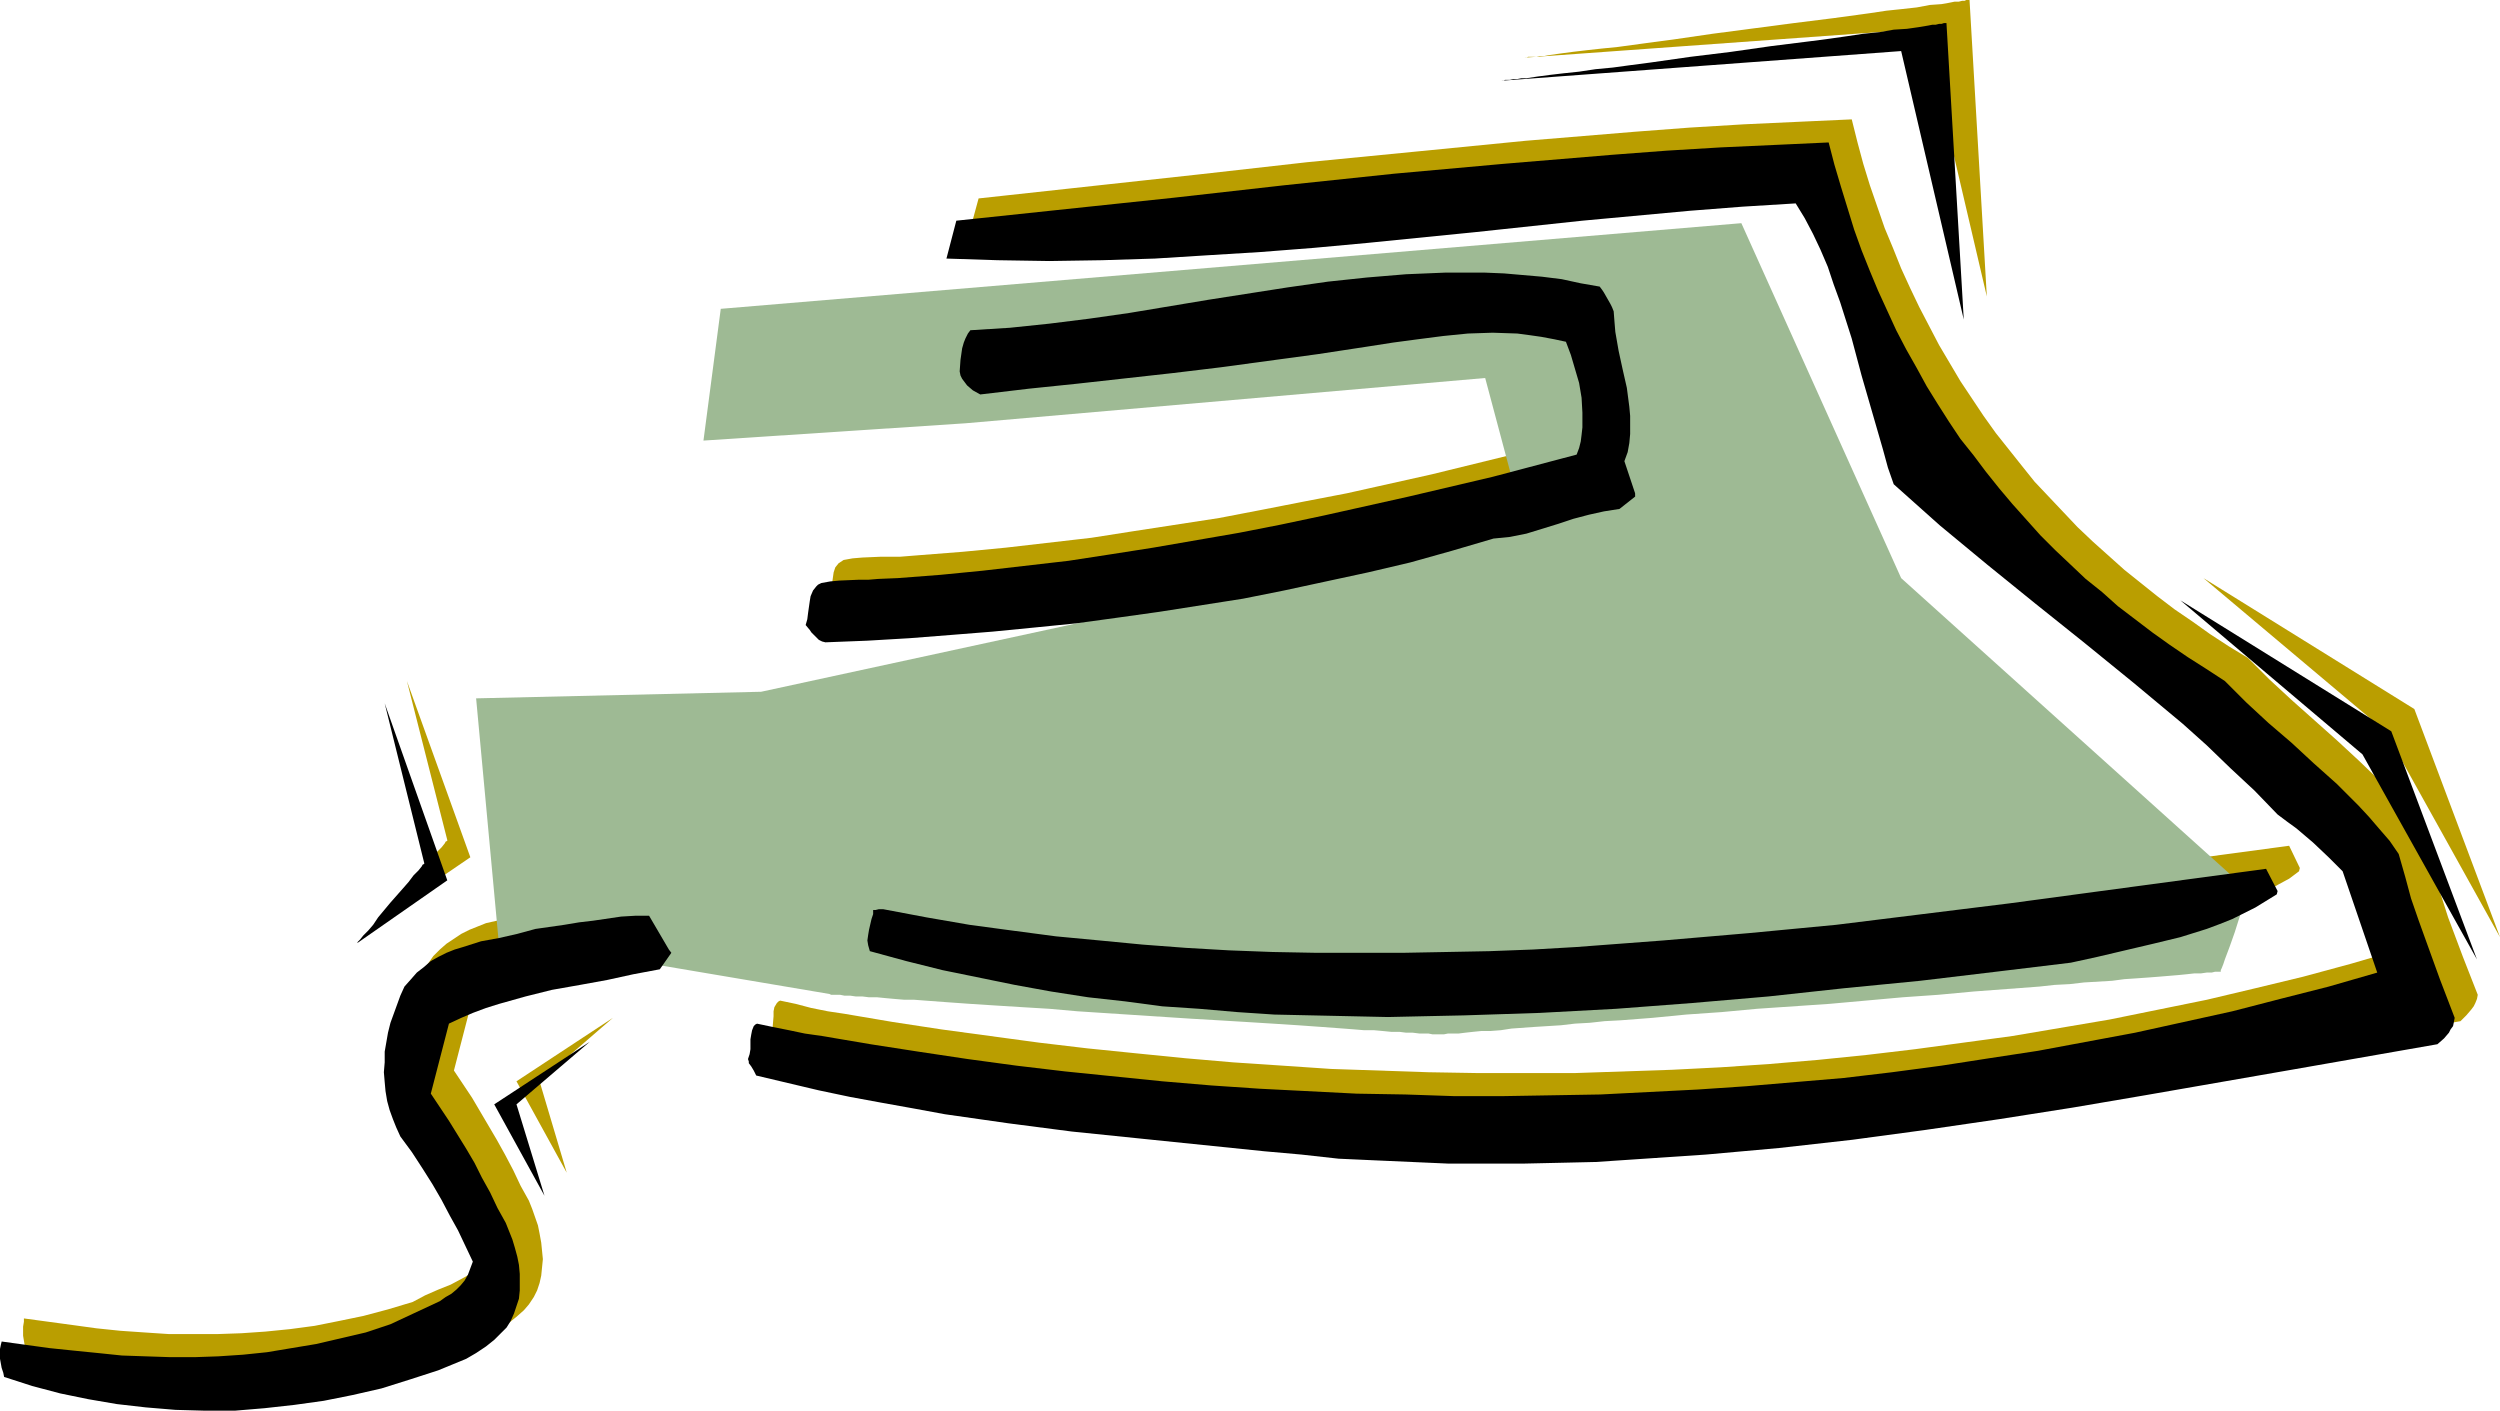
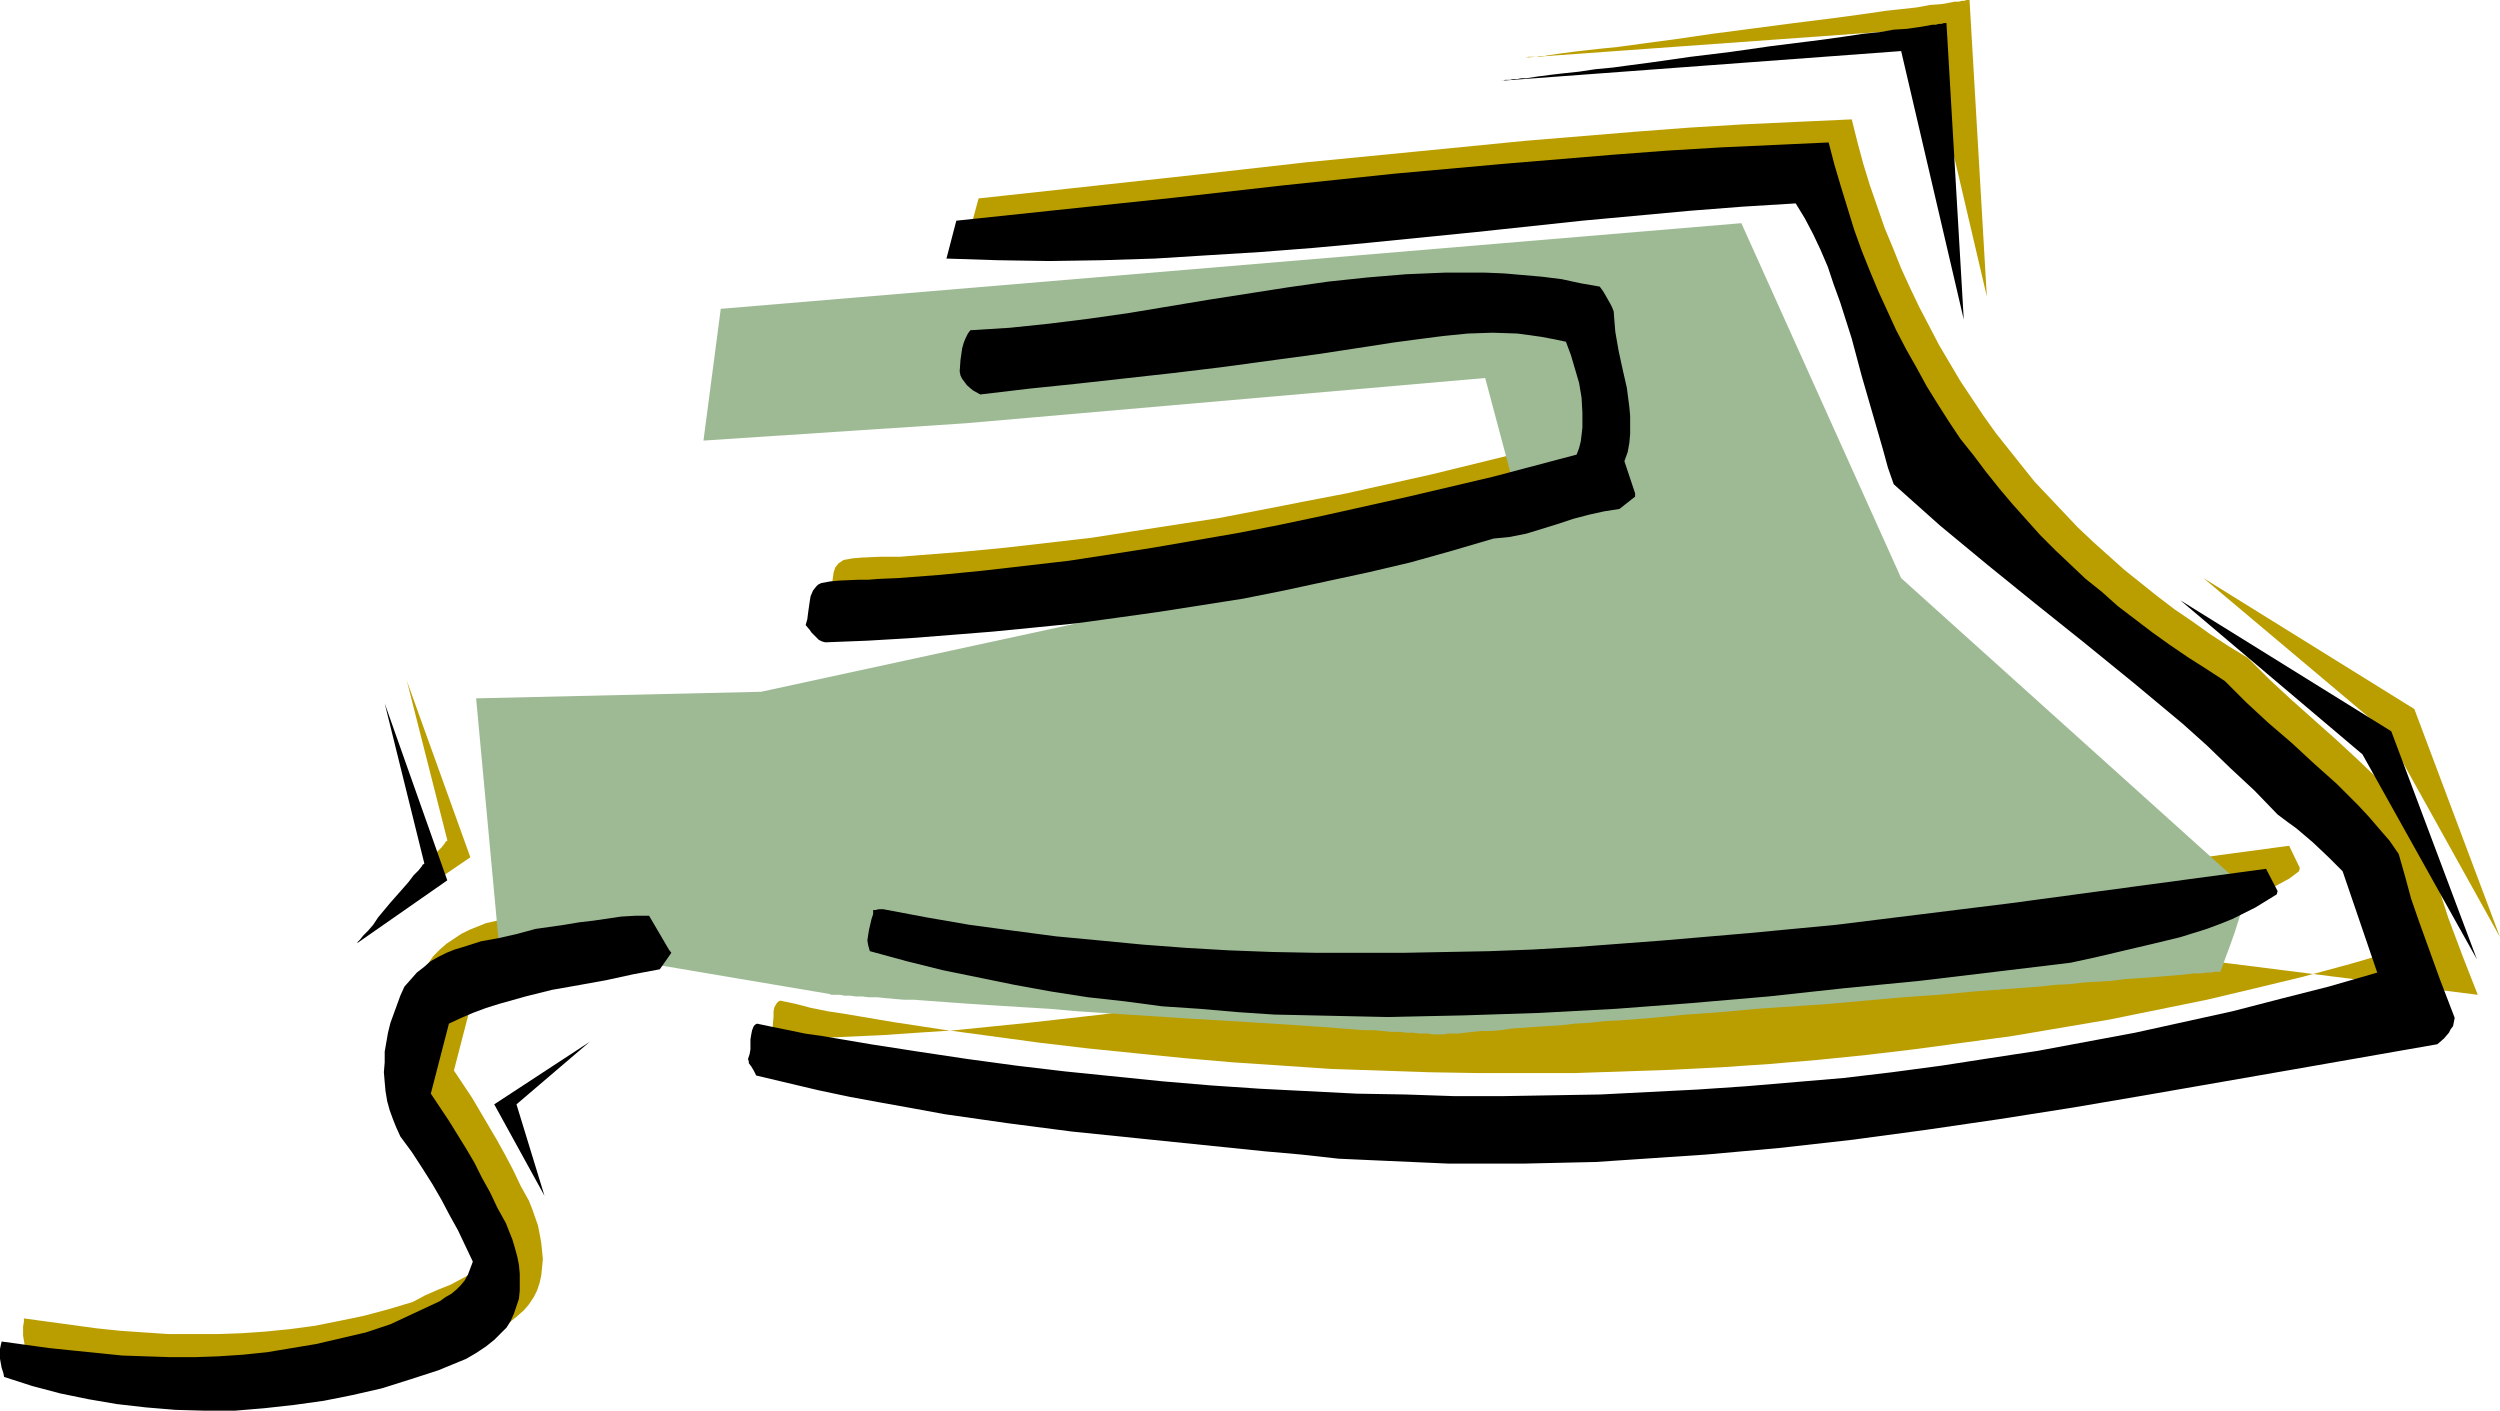
<svg xmlns="http://www.w3.org/2000/svg" xmlns:ns1="http://sodipodi.sourceforge.net/DTD/sodipodi-0.dtd" xmlns:ns2="http://www.inkscape.org/namespaces/inkscape" version="1.0" width="129.766mm" height="73.224mm" id="svg17" ns1:docname="Iron 12.wmf">
  <ns1:namedview id="namedview17" pagecolor="#ffffff" bordercolor="#000000" borderopacity="0.25" ns2:showpageshadow="2" ns2:pageopacity="0.0" ns2:pagecheckerboard="0" ns2:deskcolor="#d1d1d1" ns2:document-units="mm" />
  <defs id="defs1">
    <pattern id="WMFhbasepattern" patternUnits="userSpaceOnUse" width="6" height="6" x="0" y="0" />
  </defs>
-   <path style="fill:#ba9e00;fill-opacity:1;fill-rule:evenodd;stroke:none" d="m 486.092,195.165 -2.909,-7.432 -2.909,-7.755 -1.293,-4.039 -1.454,-4.201 -1.293,-4.201 -1.131,-4.524 -1.939,-2.585 -1.939,-2.423 -4.04,-4.524 -4.363,-4.201 -4.363,-4.039 -8.888,-7.916 -4.363,-4.039 -4.202,-4.201 -3.717,-2.262 -3.717,-2.423 -3.394,-2.423 -3.555,-2.423 -3.394,-2.585 -3.232,-2.585 -3.232,-2.585 -3.07,-2.747 -3.07,-2.747 -3.07,-2.908 -2.747,-2.908 -5.656,-5.978 -2.586,-3.231 -5.01,-6.301 -2.424,-3.393 -2.262,-3.393 -2.262,-3.393 -2.101,-3.554 -2.101,-3.554 -1.939,-3.716 -1.939,-3.716 -1.778,-3.716 -1.778,-3.877 -1.616,-4.039 -1.616,-3.877 -1.454,-4.201 -1.454,-4.201 -1.293,-4.201 -1.131,-4.201 -1.131,-4.524 -10.666,0.485 -10.504,0.485 -10.666,0.646 -10.666,0.808 -21.493,1.777 -21.331,2.1 -21.493,2.1 -21.493,2.423 -42.986,4.685 -1.939,7.109 10.181,0.485 10.181,0.162 10.342,-0.162 10.181,-0.323 10.504,-0.646 10.342,-0.646 10.504,-0.808 10.504,-0.969 21.008,-2.1 21.008,-2.1 21.17,-1.939 10.342,-0.808 10.504,-0.808 1.616,2.908 1.778,3.07 1.454,3.231 1.293,3.231 1.293,3.393 1.293,3.554 2.262,7.109 4.04,14.702 1.939,7.109 1.131,3.554 1.131,3.393 4.525,4.039 4.525,3.877 9.211,7.755 4.848,3.716 4.686,3.877 9.534,7.755 9.696,7.755 4.848,4.039 4.686,4.201 4.848,4.201 4.686,4.362 4.686,4.524 4.525,4.685 1.778,1.292 1.778,1.292 3.394,2.908 2.909,2.747 2.909,2.747 6.626,19.872 -9.373,2.747 -9.534,2.585 -9.373,2.262 -9.534,2.262 -9.534,1.939 -9.534,1.939 -9.534,1.616 -9.534,1.616 -9.534,1.292 -9.534,1.292 -9.534,1.131 -9.534,0.969 -9.534,0.808 -9.534,0.646 -9.534,0.485 -9.534,0.323 -9.534,0.323 h -9.696 -9.534 l -9.534,-0.162 -9.534,-0.323 -9.534,-0.323 -9.534,-0.646 -9.696,-0.646 -9.373,-0.808 -9.696,-0.969 -9.534,-0.969 -9.534,-1.131 -9.534,-1.292 -9.534,-1.292 -9.534,-1.454 -9.534,-1.616 -3.232,-0.485 -3.232,-0.646 -3.07,-0.808 -3.07,-0.646 -0.323,0.162 -0.323,0.323 -0.485,0.808 -0.162,0.808 v 0.969 l -0.162,1.939 -0.162,0.969 -0.162,0.969 v 0.485 l 0.162,0.323 0.323,0.808 0.646,0.646 0.485,0.969 6.141,1.454 6.141,1.454 6.141,1.292 6.141,1.292 6.141,0.969 6.302,1.131 12.443,1.777 12.443,1.616 12.605,1.454 25.21,2.423 7.11,0.808 7.272,0.646 7.272,0.323 7.11,0.485 7.272,0.162 7.272,0.162 7.272,-0.162 h 7.11 l 7.272,-0.323 7.272,-0.323 7.11,-0.485 7.272,-0.485 14.382,-1.454 14.382,-1.616 14.382,-1.939 14.382,-2.1 14.382,-2.262 14.382,-2.423 28.603,-5.008 28.603,-5.008 1.131,-1.131 0.97,-1.131 0.485,-0.646 0.323,-0.646 0.323,-0.808 z" id="path1" />
+   <path style="fill:#ba9e00;fill-opacity:1;fill-rule:evenodd;stroke:none" d="m 486.092,195.165 -2.909,-7.432 -2.909,-7.755 -1.293,-4.039 -1.454,-4.201 -1.293,-4.201 -1.131,-4.524 -1.939,-2.585 -1.939,-2.423 -4.04,-4.524 -4.363,-4.201 -4.363,-4.039 -8.888,-7.916 -4.363,-4.039 -4.202,-4.201 -3.717,-2.262 -3.717,-2.423 -3.394,-2.423 -3.555,-2.423 -3.394,-2.585 -3.232,-2.585 -3.232,-2.585 -3.07,-2.747 -3.07,-2.747 -3.07,-2.908 -2.747,-2.908 -5.656,-5.978 -2.586,-3.231 -5.01,-6.301 -2.424,-3.393 -2.262,-3.393 -2.262,-3.393 -2.101,-3.554 -2.101,-3.554 -1.939,-3.716 -1.939,-3.716 -1.778,-3.716 -1.778,-3.877 -1.616,-4.039 -1.616,-3.877 -1.454,-4.201 -1.454,-4.201 -1.293,-4.201 -1.131,-4.201 -1.131,-4.524 -10.666,0.485 -10.504,0.485 -10.666,0.646 -10.666,0.808 -21.493,1.777 -21.331,2.1 -21.493,2.1 -21.493,2.423 -42.986,4.685 -1.939,7.109 10.181,0.485 10.181,0.162 10.342,-0.162 10.181,-0.323 10.504,-0.646 10.342,-0.646 10.504,-0.808 10.504,-0.969 21.008,-2.1 21.008,-2.1 21.17,-1.939 10.342,-0.808 10.504,-0.808 1.616,2.908 1.778,3.07 1.454,3.231 1.293,3.231 1.293,3.393 1.293,3.554 2.262,7.109 4.04,14.702 1.939,7.109 1.131,3.554 1.131,3.393 4.525,4.039 4.525,3.877 9.211,7.755 4.848,3.716 4.686,3.877 9.534,7.755 9.696,7.755 4.848,4.039 4.686,4.201 4.848,4.201 4.686,4.362 4.686,4.524 4.525,4.685 1.778,1.292 1.778,1.292 3.394,2.908 2.909,2.747 2.909,2.747 6.626,19.872 -9.373,2.747 -9.534,2.585 -9.373,2.262 -9.534,2.262 -9.534,1.939 -9.534,1.939 -9.534,1.616 -9.534,1.616 -9.534,1.292 -9.534,1.292 -9.534,1.131 -9.534,0.969 -9.534,0.808 -9.534,0.646 -9.534,0.485 -9.534,0.323 -9.534,0.323 h -9.696 -9.534 l -9.534,-0.162 -9.534,-0.323 -9.534,-0.323 -9.534,-0.646 -9.696,-0.646 -9.373,-0.808 -9.696,-0.969 -9.534,-0.969 -9.534,-1.131 -9.534,-1.292 -9.534,-1.292 -9.534,-1.454 -9.534,-1.616 -3.232,-0.485 -3.232,-0.646 -3.07,-0.808 -3.07,-0.646 -0.323,0.162 -0.323,0.323 -0.485,0.808 -0.162,0.808 v 0.969 l -0.162,1.939 -0.162,0.969 -0.162,0.969 v 0.485 h 7.11 l 7.272,-0.323 7.272,-0.323 7.11,-0.485 7.272,-0.485 14.382,-1.454 14.382,-1.616 14.382,-1.939 14.382,-2.1 14.382,-2.262 14.382,-2.423 28.603,-5.008 28.603,-5.008 1.131,-1.131 0.97,-1.131 0.485,-0.646 0.323,-0.646 0.323,-0.808 z" id="path1" />
  <path style="fill:#ba9e00;fill-opacity:1;fill-rule:evenodd;stroke:none" d="m 451.187,170.284 -2.101,-4.362 -16.806,2.262 -16.806,2.423 -16.968,2.1 -16.806,2.262 -16.968,1.939 -16.968,1.616 -17.13,1.616 -16.968,1.131 -8.565,0.485 -8.403,0.323 -8.565,0.323 -8.565,0.162 h -8.403 l -8.565,-0.162 -8.403,-0.162 -8.565,-0.323 -8.565,-0.485 -8.403,-0.485 -8.565,-0.808 -8.565,-0.969 -8.403,-1.131 -8.565,-1.131 -8.403,-1.454 -8.403,-1.616 -0.808,0.162 h -0.646 -0.485 l -0.162,0.969 -0.162,0.969 -0.485,1.939 -0.323,0.969 v 1.131 l 0.162,0.969 0.323,1.131 7.11,1.939 6.949,1.777 7.11,1.616 7.11,1.454 7.272,1.131 7.272,1.131 7.272,0.969 7.272,0.808 7.272,0.646 7.272,0.485 7.434,0.323 7.434,0.323 7.434,0.162 7.434,0.162 7.434,-0.162 h 7.434 l 14.867,-0.646 14.867,-0.808 15.029,-1.131 15.029,-1.292 14.867,-1.454 14.867,-1.616 14.867,-1.777 14.706,-1.616 5.171,-1.292 5.333,-1.131 5.494,-1.292 5.494,-1.454 5.171,-1.616 2.424,-0.969 2.424,-0.969 2.424,-0.969 2.262,-1.292 2.101,-1.131 1.939,-1.454 z" id="path2" />
  <path style="fill:#ba9e00;fill-opacity:1;fill-rule:evenodd;stroke:none" d="m 325.3,92.251 -2.101,-6.301 0.485,-1.777 0.485,-1.777 0.162,-1.777 v -1.777 -1.777 l -0.162,-1.777 -0.646,-3.554 -0.646,-3.716 -0.808,-3.554 -0.646,-3.877 -0.162,-1.939 -0.162,-1.939 -0.485,-0.969 -0.162,-0.646 -0.646,-1.131 -0.646,-0.969 -0.323,-0.485 -0.485,-0.646 -3.717,-0.808 -3.878,-0.646 -3.717,-0.485 -3.717,-0.485 -3.878,-0.323 -3.717,-0.162 h -3.878 -3.717 l -7.757,0.323 -7.595,0.646 -7.918,0.808 -7.595,1.131 -15.675,2.423 -15.675,2.585 -7.757,1.131 -7.757,0.969 -7.757,0.808 -7.757,0.485 -0.646,0.646 -0.323,0.969 -0.323,0.969 -0.323,0.969 -0.323,2.423 -0.162,2.262 0.162,0.646 0.323,0.646 0.485,0.646 0.485,0.646 0.485,0.485 0.646,0.485 0.808,0.485 0.646,0.323 18.907,-2.1 18.746,-2.1 9.534,-1.131 9.534,-1.131 9.534,-1.292 9.534,-1.454 5.01,-0.969 5.01,-0.646 4.848,-0.646 4.848,-0.485 h 4.848 l 4.848,0.162 2.424,0.162 2.424,0.323 2.424,0.485 2.424,0.646 0.97,2.423 0.808,2.747 0.646,2.747 0.485,2.908 0.323,2.908 -0.162,2.908 v 1.454 l -0.162,1.292 -0.323,1.454 -0.485,1.292 -16.483,4.201 -16.483,4.039 -16.645,3.716 -8.403,1.616 -8.242,1.616 -8.403,1.616 -8.403,1.292 -8.403,1.292 -8.242,1.292 -8.403,0.969 -8.403,0.969 -8.403,0.808 -8.242,0.646 -4.04,0.323 h -1.939 -1.778 l -3.717,0.162 -1.939,0.162 -1.778,0.323 -0.485,0.323 -0.485,0.323 -0.646,0.808 -0.323,0.969 -0.162,1.131 -0.323,2.423 -0.162,1.131 -0.323,1.292 0.808,0.808 0.323,0.485 0.485,0.646 0.97,0.808 0.485,0.323 0.808,0.162 8.242,-0.323 8.08,-0.485 8.242,-0.485 8.242,-0.646 8.08,-0.808 8.242,-0.969 8.08,-1.131 8.242,-0.969 8.242,-1.292 8.08,-1.454 8.242,-1.616 8.08,-1.616 8.242,-1.939 8.242,-1.939 8.242,-2.262 8.242,-2.262 3.232,-0.485 3.232,-0.646 6.302,-1.777 2.909,-1.131 3.07,-0.808 2.909,-0.646 3.07,-0.323 3.07,-2.423 z" id="path3" />
  <path style="fill:#ba9e00;fill-opacity:1;fill-rule:evenodd;stroke:none" d="m 135.744,181.755 -3.878,-6.624 h -2.747 l -2.747,0.162 -5.494,0.808 -2.747,0.323 -2.909,0.485 -5.656,0.808 -3.555,0.969 -3.555,0.646 -3.555,0.969 -3.555,0.808 -1.616,0.646 -1.616,0.646 -1.616,0.808 -1.454,0.969 -1.454,0.969 -1.293,1.131 -1.293,1.292 -1.131,1.616 -0.808,1.616 -0.646,1.777 -0.808,1.777 -0.485,1.777 -0.485,1.939 -0.323,1.939 -0.323,1.939 -0.162,1.939 v 1.939 1.939 l 0.323,1.939 0.162,1.777 0.485,1.777 0.646,1.777 0.646,1.777 0.97,1.616 2.262,3.231 2.101,3.07 1.939,3.07 1.616,3.07 1.778,3.07 1.454,3.07 2.909,5.978 -0.323,1.292 -0.485,1.292 -0.646,1.131 -0.808,0.969 -0.97,0.969 -0.97,0.808 -0.97,0.646 -1.131,0.646 -2.424,1.292 -2.424,0.969 -2.586,1.131 -2.424,1.292 -4.848,1.454 -4.848,1.292 -4.686,0.969 -4.848,0.969 -4.848,0.646 -4.848,0.485 -4.686,0.323 -4.686,0.162 h -4.848 -4.686 l -4.848,-0.323 -4.686,-0.323 -4.686,-0.485 -4.686,-0.646 -9.534,-1.292 v 0.646 l -0.162,0.969 v 1.777 l 0.323,1.939 0.162,0.808 0.323,0.808 5.494,1.777 5.333,1.454 5.656,1.131 5.656,0.969 5.656,0.646 5.818,0.485 5.656,0.162 5.979,-0.162 5.818,-0.162 5.656,-0.646 5.818,-0.969 5.818,-1.131 5.656,-1.292 5.656,-1.616 5.494,-1.939 5.333,-2.1 2.101,-1.292 1.778,-1.292 1.616,-1.292 1.454,-1.292 0.97,-1.131 0.97,-1.454 0.646,-1.292 0.485,-1.454 0.323,-1.454 0.162,-1.616 0.162,-1.616 -0.162,-1.616 -0.162,-1.616 -0.323,-1.777 -0.323,-1.616 -1.131,-3.231 -0.646,-1.616 -1.616,-2.908 -1.454,-3.07 -1.616,-3.07 -1.616,-2.908 -1.616,-2.747 -3.232,-5.493 -3.555,-5.331 3.555,-13.733 2.262,-1.131 2.424,-0.969 2.586,-0.969 2.424,-0.808 5.171,-1.454 5.333,-1.131 5.333,-1.131 5.333,-0.969 5.333,-0.969 5.01,-1.131 2.424,-3.231 z" id="path4" />
  <path style="fill:#ba9e00;fill-opacity:1;fill-rule:evenodd;stroke:none" d="M 299.121,11.309 377.497,5.655 389.779,58.162 386.385,0 h -0.162 -0.162 -0.323 l -0.323,0.162 h -0.485 l -0.646,0.162 h -0.808 l -0.808,0.162 -0.808,0.162 -0.97,0.162 -2.262,0.162 -2.586,0.485 -2.909,0.323 -3.07,0.323 -3.232,0.485 -3.555,0.485 -3.555,0.485 -3.878,0.485 -3.878,0.485 -15.998,2.1 -7.757,1.131 -3.717,0.485 -3.555,0.485 -3.555,0.485 -3.232,0.323 -2.909,0.323 -2.747,0.323 -2.424,0.323 -2.262,0.323 -0.808,0.162 h -0.97 l -0.646,0.162 h -0.646 -0.646 -0.323 l -0.323,0.162 z" id="path5" />
  <path style="fill:#ba9e00;fill-opacity:1;fill-rule:evenodd;stroke:none" d="m 432.28,113.415 35.714,30.05 22.462,40.39 -16.806,-44.752 z" id="path6" />
-   <path style="fill:#ba9e00;fill-opacity:1;fill-rule:evenodd;stroke:none" d="m 111.181,230.062 -9.858,-17.933 18.907,-12.44 -14.382,12.44 z" id="path7" />
  <path style="fill:#ba9e00;fill-opacity:1;fill-rule:evenodd;stroke:none" d="m 79.83,133.61 12.443,34.574 -17.776,12.117 v 0 l 0.162,-0.162 0.162,-0.162 0.323,-0.162 0.646,-0.808 0.808,-0.969 0.97,-1.292 1.131,-1.292 4.848,-5.655 1.131,-1.454 0.97,-1.131 0.97,-0.969 0.646,-0.808 0.162,-0.323 0.323,-0.162 v -0.162 0 z" id="path8" />
  <path style="fill:#9eba94;fill-opacity:1;fill-rule:evenodd;stroke:none" d="m 93.405,137.003 4.363,47.014 64.963,10.986 v 0 l 0.323,0.162 h 0.323 0.646 0.808 l 0.808,0.162 h 1.131 l 1.131,0.162 h 1.293 l 1.293,0.162 h 1.616 l 1.616,0.162 1.778,0.162 1.939,0.162 h 1.939 l 2.101,0.162 4.363,0.323 4.525,0.323 5.01,0.323 5.171,0.323 5.333,0.323 5.494,0.485 22.301,1.454 5.494,0.323 5.333,0.323 5.171,0.323 5.01,0.323 4.525,0.323 4.363,0.323 2.101,0.162 1.939,0.162 h 1.939 l 1.778,0.162 1.616,0.162 h 1.616 l 1.293,0.162 h 1.293 l 1.293,0.162 h 0.97 0.808 l 0.808,0.162 h 0.646 0.323 0.323 0.485 0.485 l 0.808,-0.162 h 0.97 1.131 l 1.293,-0.162 1.454,-0.162 1.616,-0.162 h 1.778 l 2.101,-0.162 2.101,-0.323 2.262,-0.162 2.262,-0.162 2.586,-0.162 2.586,-0.162 2.747,-0.323 2.909,-0.162 2.909,-0.323 3.07,-0.162 6.302,-0.485 6.626,-0.646 6.949,-0.485 6.949,-0.646 14.221,-0.969 14.382,-1.292 6.949,-0.485 6.949,-0.646 6.464,-0.485 6.464,-0.485 2.909,-0.323 3.07,-0.162 2.747,-0.323 2.747,-0.162 2.747,-0.162 2.424,-0.323 2.424,-0.162 2.262,-0.162 2.101,-0.162 1.939,-0.162 1.939,-0.162 1.616,-0.162 1.454,-0.162 h 1.293 l 1.131,-0.162 h 0.97 l 0.646,-0.162 h 0.646 0.323 0.162 v -0.162 -0.162 l 0.162,-0.323 0.323,-0.808 0.323,-0.969 0.485,-1.292 0.485,-1.292 0.97,-2.747 0.97,-3.07 0.485,-1.292 0.485,-1.131 0.323,-0.969 0.323,-0.808 0.162,-0.646 v 0 -0.162 L 372.972,113.415 341.622,43.783 141.4,60.585 l -3.394,25.85 51.389,-3.393 101.969,-8.886 7.757,29.081 -149.803,32.474 z" id="path9" />
  <path style="fill:#000000;fill-opacity:1;fill-rule:evenodd;stroke:none" d="m 481.567,199.688 -2.909,-7.593 -2.747,-7.593 -1.454,-4.039 -1.454,-4.201 -1.131,-4.201 -1.293,-4.524 -1.778,-2.585 -2.101,-2.423 -1.939,-2.262 -2.101,-2.262 -4.202,-4.201 -4.525,-4.039 -4.363,-4.039 -4.525,-3.877 -4.363,-4.039 -4.202,-4.201 -3.717,-2.423 -3.555,-2.262 -3.555,-2.423 -3.394,-2.423 -3.394,-2.585 -3.394,-2.585 -3.07,-2.747 -3.232,-2.585 -3.07,-2.908 -2.909,-2.747 -2.909,-2.908 -2.747,-3.07 -2.747,-3.07 -2.586,-3.07 -2.586,-3.231 -2.424,-3.231 -2.586,-3.231 -2.262,-3.393 -2.262,-3.554 -2.101,-3.393 -1.939,-3.554 -2.101,-3.716 -1.939,-3.716 -1.778,-3.877 -1.778,-3.877 -1.616,-3.877 -1.616,-4.039 -1.454,-4.039 -1.293,-4.201 -1.293,-4.201 -1.293,-4.362 -1.131,-4.362 -10.504,0.485 -10.666,0.485 -10.666,0.646 -10.666,0.808 -21.331,1.777 -21.493,1.939 -21.493,2.262 -21.493,2.423 -42.824,4.524 -1.939,7.432 10.019,0.323 10.181,0.162 10.342,-0.162 10.342,-0.323 10.342,-0.646 10.504,-0.646 10.342,-0.808 10.504,-0.969 21.008,-2.1 21.17,-2.262 21.008,-1.939 10.342,-0.808 10.504,-0.646 1.778,2.908 1.616,3.07 1.454,3.07 1.454,3.393 1.131,3.393 1.293,3.554 2.262,7.109 1.939,7.27 2.101,7.27 2.101,7.27 0.97,3.554 1.131,3.231 4.525,4.039 4.525,4.039 9.373,7.755 9.373,7.593 9.696,7.755 9.534,7.755 4.848,4.039 4.848,4.039 4.686,4.201 4.686,4.524 4.686,4.362 4.525,4.685 1.939,1.454 1.778,1.292 3.232,2.747 3.07,2.908 2.747,2.747 6.787,19.872 -9.534,2.747 -9.534,2.423 -9.373,2.423 -9.534,2.1 -9.534,2.1 -9.534,1.777 -9.534,1.777 -9.534,1.454 -9.373,1.454 -9.696,1.292 -9.534,1.131 -9.534,0.808 -9.534,0.808 -9.534,0.646 -9.534,0.485 -9.534,0.485 -9.534,0.162 -9.534,0.162 h -9.696 l -9.534,-0.323 -9.534,-0.162 -9.534,-0.485 -9.534,-0.485 -9.534,-0.646 -9.534,-0.808 -9.534,-0.969 -9.534,-0.969 -9.534,-1.131 -9.534,-1.292 -9.696,-1.454 -9.373,-1.454 -9.534,-1.616 -3.394,-0.485 -3.07,-0.646 -3.232,-0.646 -3.07,-0.646 -0.323,0.162 -0.323,0.323 -0.323,0.808 -0.162,0.808 -0.162,0.969 v 1.939 l -0.162,0.969 -0.323,0.969 0.162,0.485 v 0.323 l 0.485,0.646 0.485,0.808 0.485,0.969 6.141,1.454 6.141,1.454 6.141,1.292 6.141,1.131 6.302,1.131 6.141,1.131 12.443,1.777 12.443,1.616 12.605,1.292 25.21,2.585 7.272,0.646 7.272,0.808 7.11,0.323 7.272,0.323 7.272,0.323 h 7.11 7.272 l 7.272,-0.162 7.11,-0.162 7.272,-0.485 14.382,-0.969 14.382,-1.292 14.382,-1.616 14.382,-1.939 14.382,-2.1 14.382,-2.262 14.221,-2.423 28.765,-5.008 28.603,-5.008 1.293,-1.131 0.97,-1.131 0.323,-0.646 0.485,-0.646 0.162,-0.808 z" id="path10" />
  <path style="fill:#000000;fill-opacity:1;fill-rule:evenodd;stroke:none" d="m 446.824,174.808 -2.262,-4.362 -16.806,2.262 -16.806,2.262 -16.806,2.262 -16.968,2.1 -16.968,2.1 -16.968,1.616 -16.968,1.454 -17.13,1.292 -8.403,0.485 -8.565,0.323 -8.403,0.162 -8.565,0.162 h -8.565 -8.403 l -8.565,-0.162 -8.565,-0.323 -8.403,-0.485 -8.565,-0.646 -8.403,-0.808 -8.565,-0.808 -8.565,-1.131 -8.403,-1.131 -8.403,-1.454 -8.565,-1.616 h -0.808 l -0.646,0.162 h -0.485 v 0.808 l -0.323,0.969 -0.485,2.1 -0.162,0.969 -0.162,1.131 0.162,0.969 0.323,1.131 7.11,1.939 7.11,1.777 7.11,1.454 7.11,1.454 7.11,1.292 7.272,1.131 7.272,0.808 7.272,0.969 7.272,0.485 7.434,0.646 7.272,0.485 7.434,0.162 7.434,0.162 7.434,0.162 7.272,-0.162 7.595,-0.162 14.867,-0.485 15.029,-0.808 14.867,-1.131 15.029,-1.292 14.867,-1.616 14.867,-1.454 14.867,-1.777 14.706,-1.777 5.171,-1.131 5.494,-1.292 5.494,-1.292 5.333,-1.292 5.171,-1.616 2.586,-0.969 2.424,-0.969 2.262,-1.131 2.262,-1.131 2.101,-1.292 2.101,-1.292 z" id="path11" />
  <path style="fill:#000000;fill-opacity:1;fill-rule:evenodd;stroke:none" d="m 320.776,96.775 -2.101,-6.301 0.646,-1.777 0.323,-1.777 0.162,-1.777 v -1.777 -1.777 l -0.162,-1.777 -0.485,-3.716 -0.808,-3.554 -0.808,-3.716 -0.646,-3.716 -0.162,-1.939 -0.162,-2.1 -0.323,-0.808 -0.323,-0.646 -0.646,-1.131 -0.646,-1.131 -0.323,-0.485 -0.485,-0.646 -3.717,-0.646 -3.717,-0.808 -3.878,-0.485 -3.717,-0.323 -3.717,-0.323 -3.878,-0.162 h -3.717 -3.878 l -7.757,0.323 -7.757,0.646 -7.595,0.808 -7.918,1.131 -15.514,2.423 -15.514,2.585 -7.918,1.131 -7.757,0.969 -7.757,0.808 -7.757,0.485 -0.485,0.646 -0.485,0.969 -0.323,0.808 -0.323,1.131 -0.323,2.262 -0.162,2.262 0.162,0.808 0.323,0.646 0.485,0.646 0.485,0.646 1.131,0.969 1.454,0.808 9.534,-1.131 9.373,-0.969 18.907,-2.1 9.373,-1.131 9.534,-1.292 9.534,-1.292 9.534,-1.454 5.171,-0.808 4.848,-0.646 5.01,-0.646 4.848,-0.485 4.848,-0.162 4.848,0.162 2.424,0.323 2.262,0.323 2.586,0.485 2.262,0.485 0.97,2.585 0.808,2.747 0.808,2.747 0.485,2.908 0.162,2.908 v 2.908 l -0.162,1.454 -0.162,1.292 -0.323,1.292 -0.485,1.292 -16.483,4.362 -16.483,3.877 -16.645,3.716 -8.403,1.777 -8.242,1.616 -8.403,1.454 -8.403,1.454 -8.242,1.292 -8.403,1.292 -8.403,0.969 -8.403,0.969 -8.242,0.808 -8.403,0.646 -3.878,0.162 -1.939,0.162 h -1.939 l -3.717,0.162 -1.778,0.162 -1.778,0.323 -0.646,0.323 -0.323,0.323 -0.646,0.808 -0.485,1.131 -0.162,0.969 -0.323,2.262 -0.162,1.292 -0.323,1.131 0.808,0.969 0.323,0.485 0.485,0.485 0.97,0.969 0.646,0.323 0.646,0.162 8.242,-0.323 8.242,-0.485 8.242,-0.646 8.08,-0.646 8.242,-0.808 8.08,-0.808 8.242,-1.131 8.08,-1.131 8.242,-1.292 8.242,-1.292 8.08,-1.616 8.242,-1.777 8.242,-1.777 8.242,-1.939 8.08,-2.262 8.242,-2.423 3.232,-0.323 3.232,-0.646 6.302,-1.939 2.909,-0.969 3.07,-0.808 2.909,-0.646 3.07,-0.485 3.07,-2.423 z" id="path12" />
  <path style="fill:#000000;fill-opacity:1;fill-rule:evenodd;stroke:none" d="m 131.219,186.279 -3.878,-6.624 h -2.747 l -2.747,0.162 -5.494,0.808 -2.747,0.323 -2.909,0.485 -5.656,0.808 -3.555,0.969 -3.555,0.808 -3.555,0.646 -3.555,1.131 -1.616,0.485 -1.616,0.646 -1.616,0.808 -1.454,0.808 -1.293,1.131 -1.454,1.131 -1.131,1.292 -1.293,1.454 -0.808,1.777 -0.646,1.777 -0.646,1.777 -0.646,1.777 -0.485,1.939 -0.646,3.716 v 2.1 l -0.162,1.939 0.162,1.939 0.162,1.777 0.323,1.939 0.485,1.777 0.646,1.777 0.646,1.616 0.808,1.777 2.262,3.07 2.101,3.231 1.939,3.07 1.778,3.07 1.616,3.07 1.616,2.908 2.909,6.139 -0.485,1.292 -0.485,1.292 -0.646,1.131 -0.808,0.969 -0.808,0.808 -0.97,0.808 -1.131,0.646 -1.131,0.808 -2.424,1.131 -2.424,1.131 -2.424,1.131 -2.424,1.131 -4.848,1.616 -4.848,1.131 -4.848,1.131 -4.848,0.808 -4.848,0.808 -4.686,0.485 -4.848,0.323 -4.686,0.162 h -4.686 l -4.848,-0.162 -4.686,-0.162 -4.686,-0.485 -4.848,-0.485 -4.686,-0.485 -9.373,-1.292 -0.162,0.646 L 0,264.635 v 1.939 l 0.323,1.777 0.323,0.969 0.162,0.808 5.494,1.777 5.494,1.454 5.494,1.131 5.656,0.969 5.656,0.646 5.818,0.485 5.818,0.162 h 5.818 l 5.818,-0.485 5.818,-0.646 5.818,-0.808 5.656,-1.131 5.656,-1.292 5.656,-1.777 5.494,-1.777 5.494,-2.262 1.939,-1.131 1.939,-1.292 1.616,-1.292 1.293,-1.292 1.131,-1.131 0.808,-1.292 0.646,-1.454 0.485,-1.454 0.485,-1.454 0.162,-1.616 v -1.616 -1.616 l -0.162,-1.777 -0.323,-1.616 -0.485,-1.777 -0.485,-1.616 -0.646,-1.616 -0.646,-1.616 -0.808,-1.454 -0.808,-1.454 -1.454,-3.07 -1.616,-2.908 -1.454,-2.908 -1.616,-2.747 -3.394,-5.493 -3.555,-5.331 3.555,-13.733 2.424,-1.131 2.262,-0.969 2.586,-0.969 2.586,-0.808 5.171,-1.454 5.171,-1.292 5.494,-0.969 5.333,-0.969 5.171,-1.131 5.171,-0.969 2.262,-3.231 z" id="path13" />
  <path style="fill:#000000;fill-opacity:1;fill-rule:evenodd;stroke:none" d="m 294.596,15.833 78.376,-5.816 12.282,52.669 -3.394,-58.162 v 0 h -0.323 -0.162 l -0.485,0.162 h -0.485 l -0.646,0.162 h -0.646 l -0.808,0.162 -0.97,0.162 -0.97,0.162 -2.262,0.323 -2.586,0.162 -2.747,0.485 -3.232,0.323 -3.232,0.485 -3.394,0.485 -3.717,0.485 -3.878,0.485 -3.878,0.485 -7.918,1.131 -7.918,0.969 -7.918,1.131 -3.717,0.485 -3.555,0.485 -3.394,0.323 -3.232,0.485 -3.07,0.323 -2.747,0.323 -2.424,0.323 -2.101,0.323 h -0.97 l -0.808,0.162 h -0.808 l -0.646,0.162 h -0.485 -0.485 l -0.323,0.162 z" id="path14" />
  <path style="fill:#000000;fill-opacity:1;fill-rule:evenodd;stroke:none" d="m 427.755,117.777 35.714,30.212 22.462,40.228 -16.806,-44.752 z" id="path15" />
  <path style="fill:#000000;fill-opacity:1;fill-rule:evenodd;stroke:none" d="m 106.817,234.585 -9.858,-17.933 18.746,-12.279 -14.382,12.279 z" id="path16" />
  <path style="fill:#000000;fill-opacity:1;fill-rule:evenodd;stroke:none" d="m 75.467,137.972 12.282,34.735 -17.614,12.279 v -0.162 l 0.162,-0.162 0.162,-0.162 0.162,-0.162 0.646,-0.808 0.97,-0.969 0.97,-1.131 0.97,-1.454 2.424,-2.908 2.424,-2.747 1.131,-1.292 0.97,-1.292 0.97,-0.969 0.646,-0.808 0.162,-0.323 0.323,-0.162 v -0.162 0 z" id="path17" />
</svg>